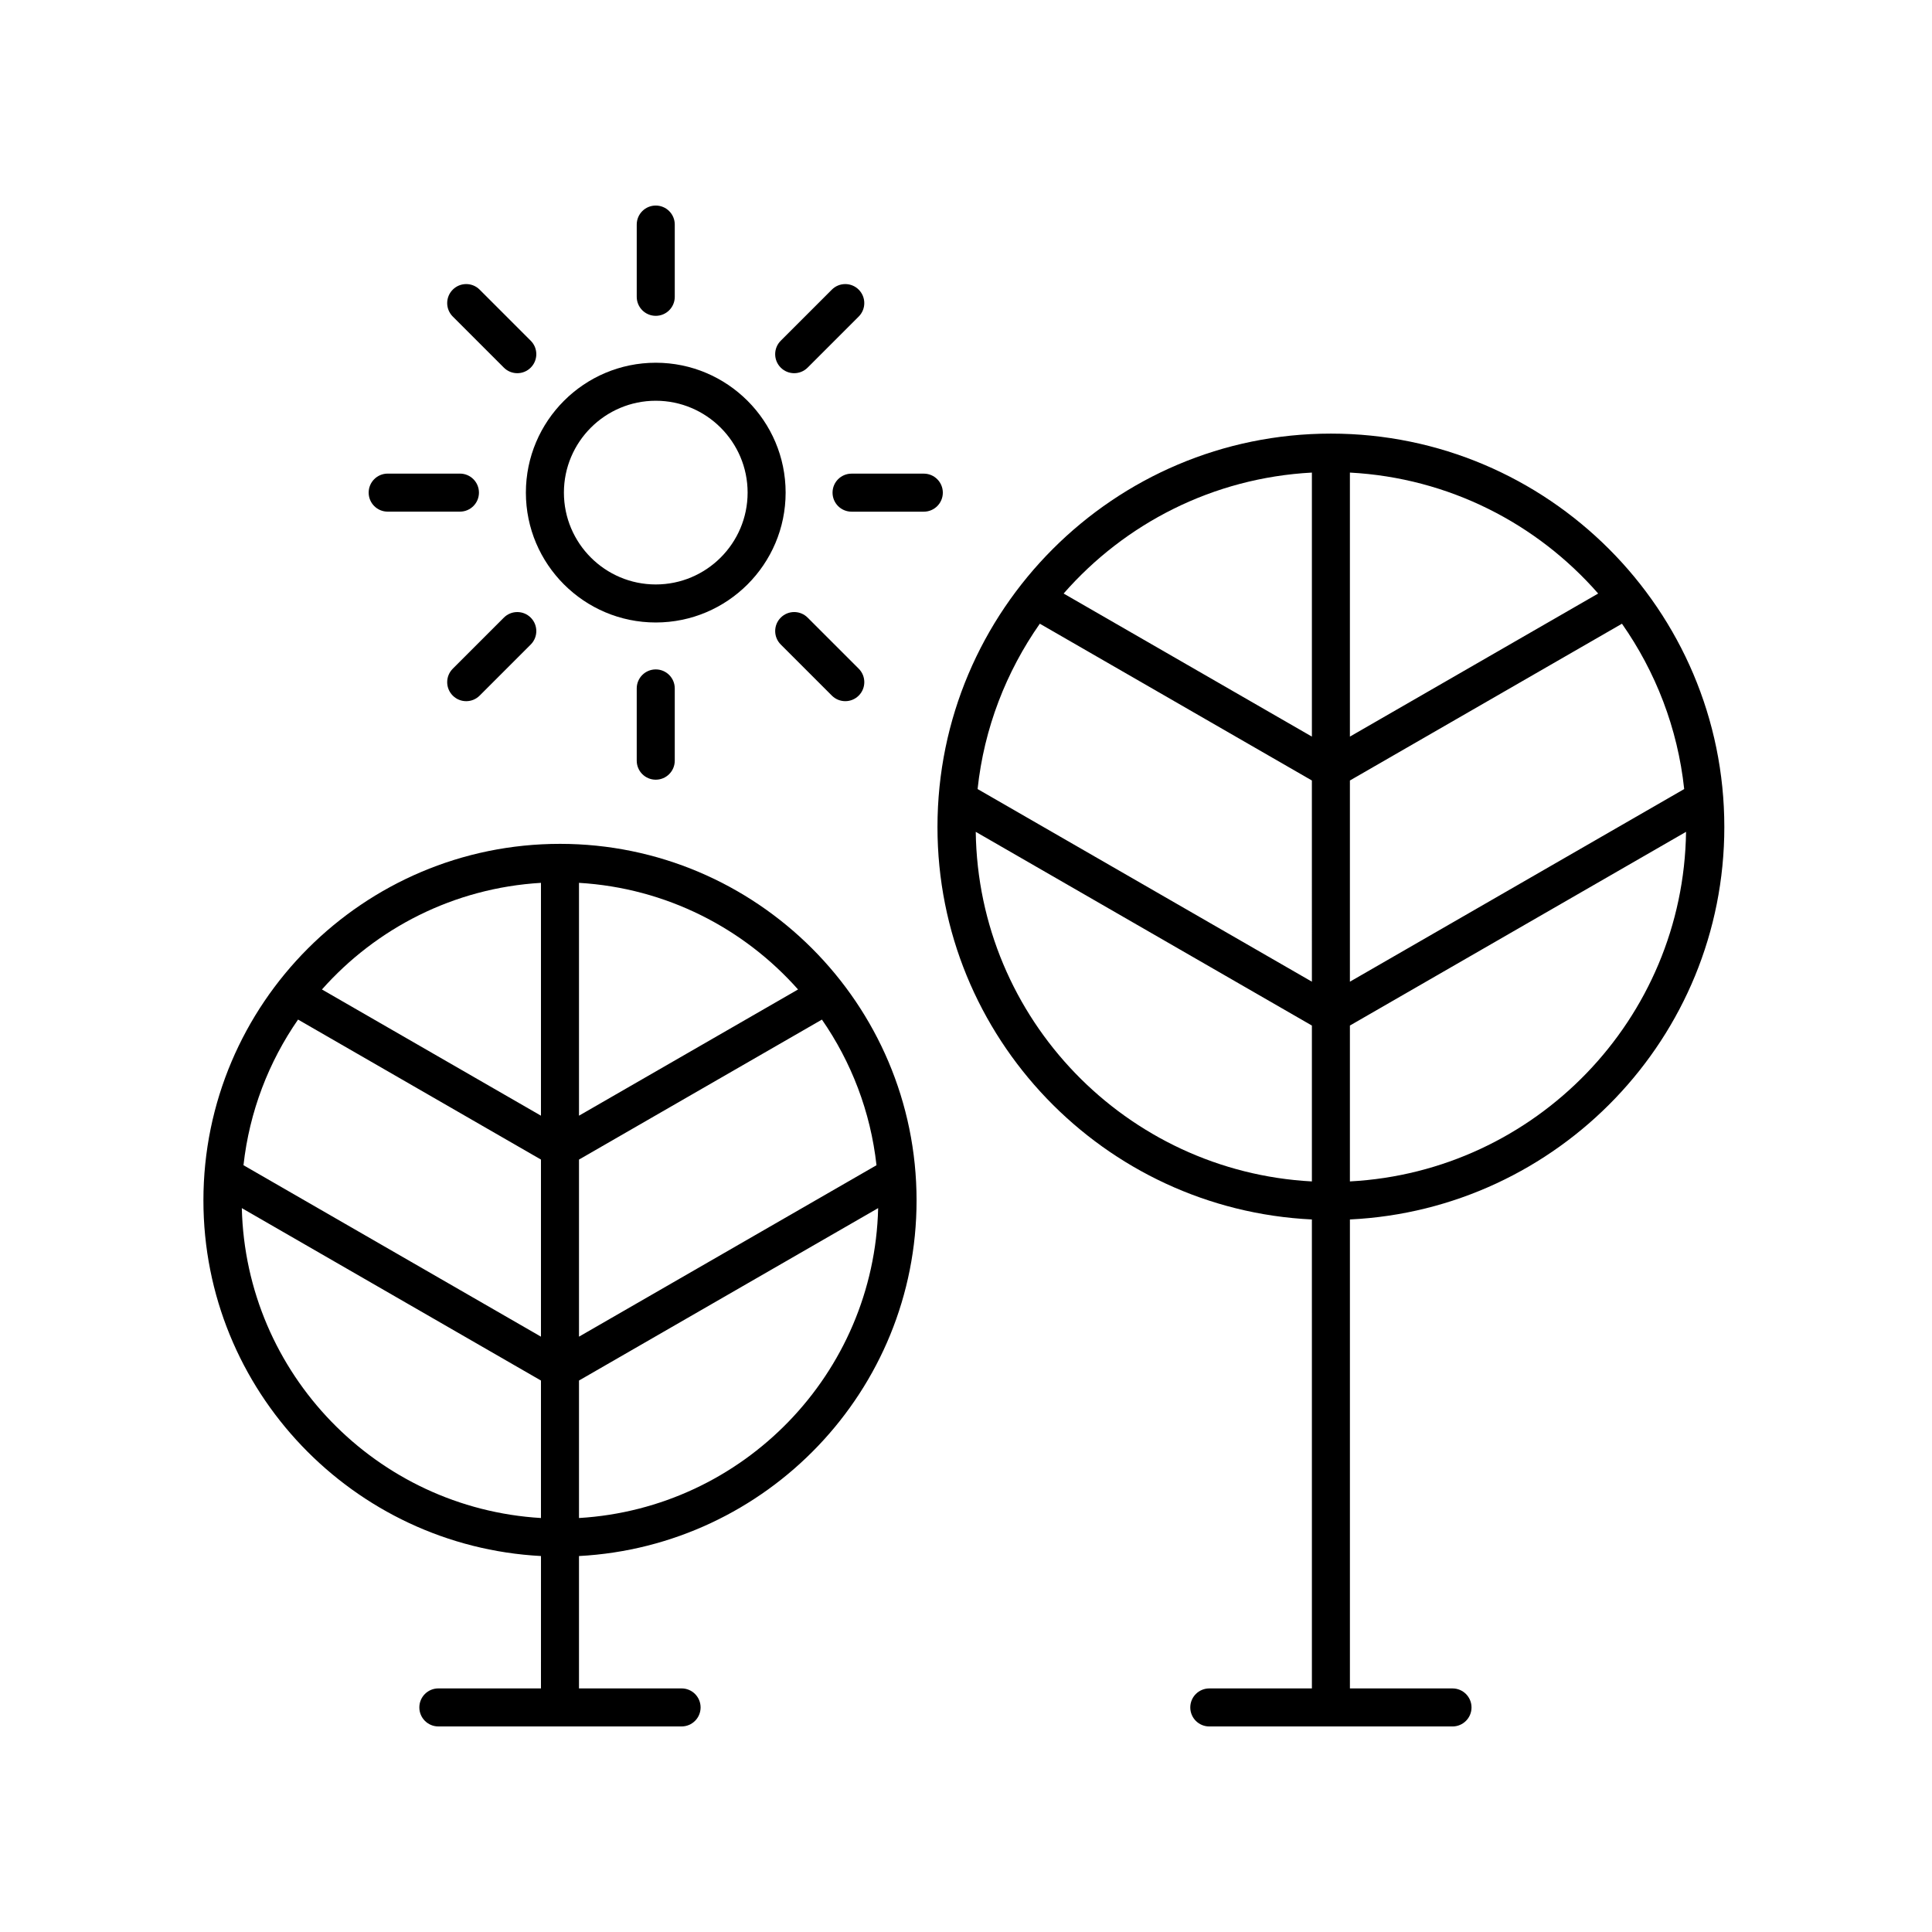
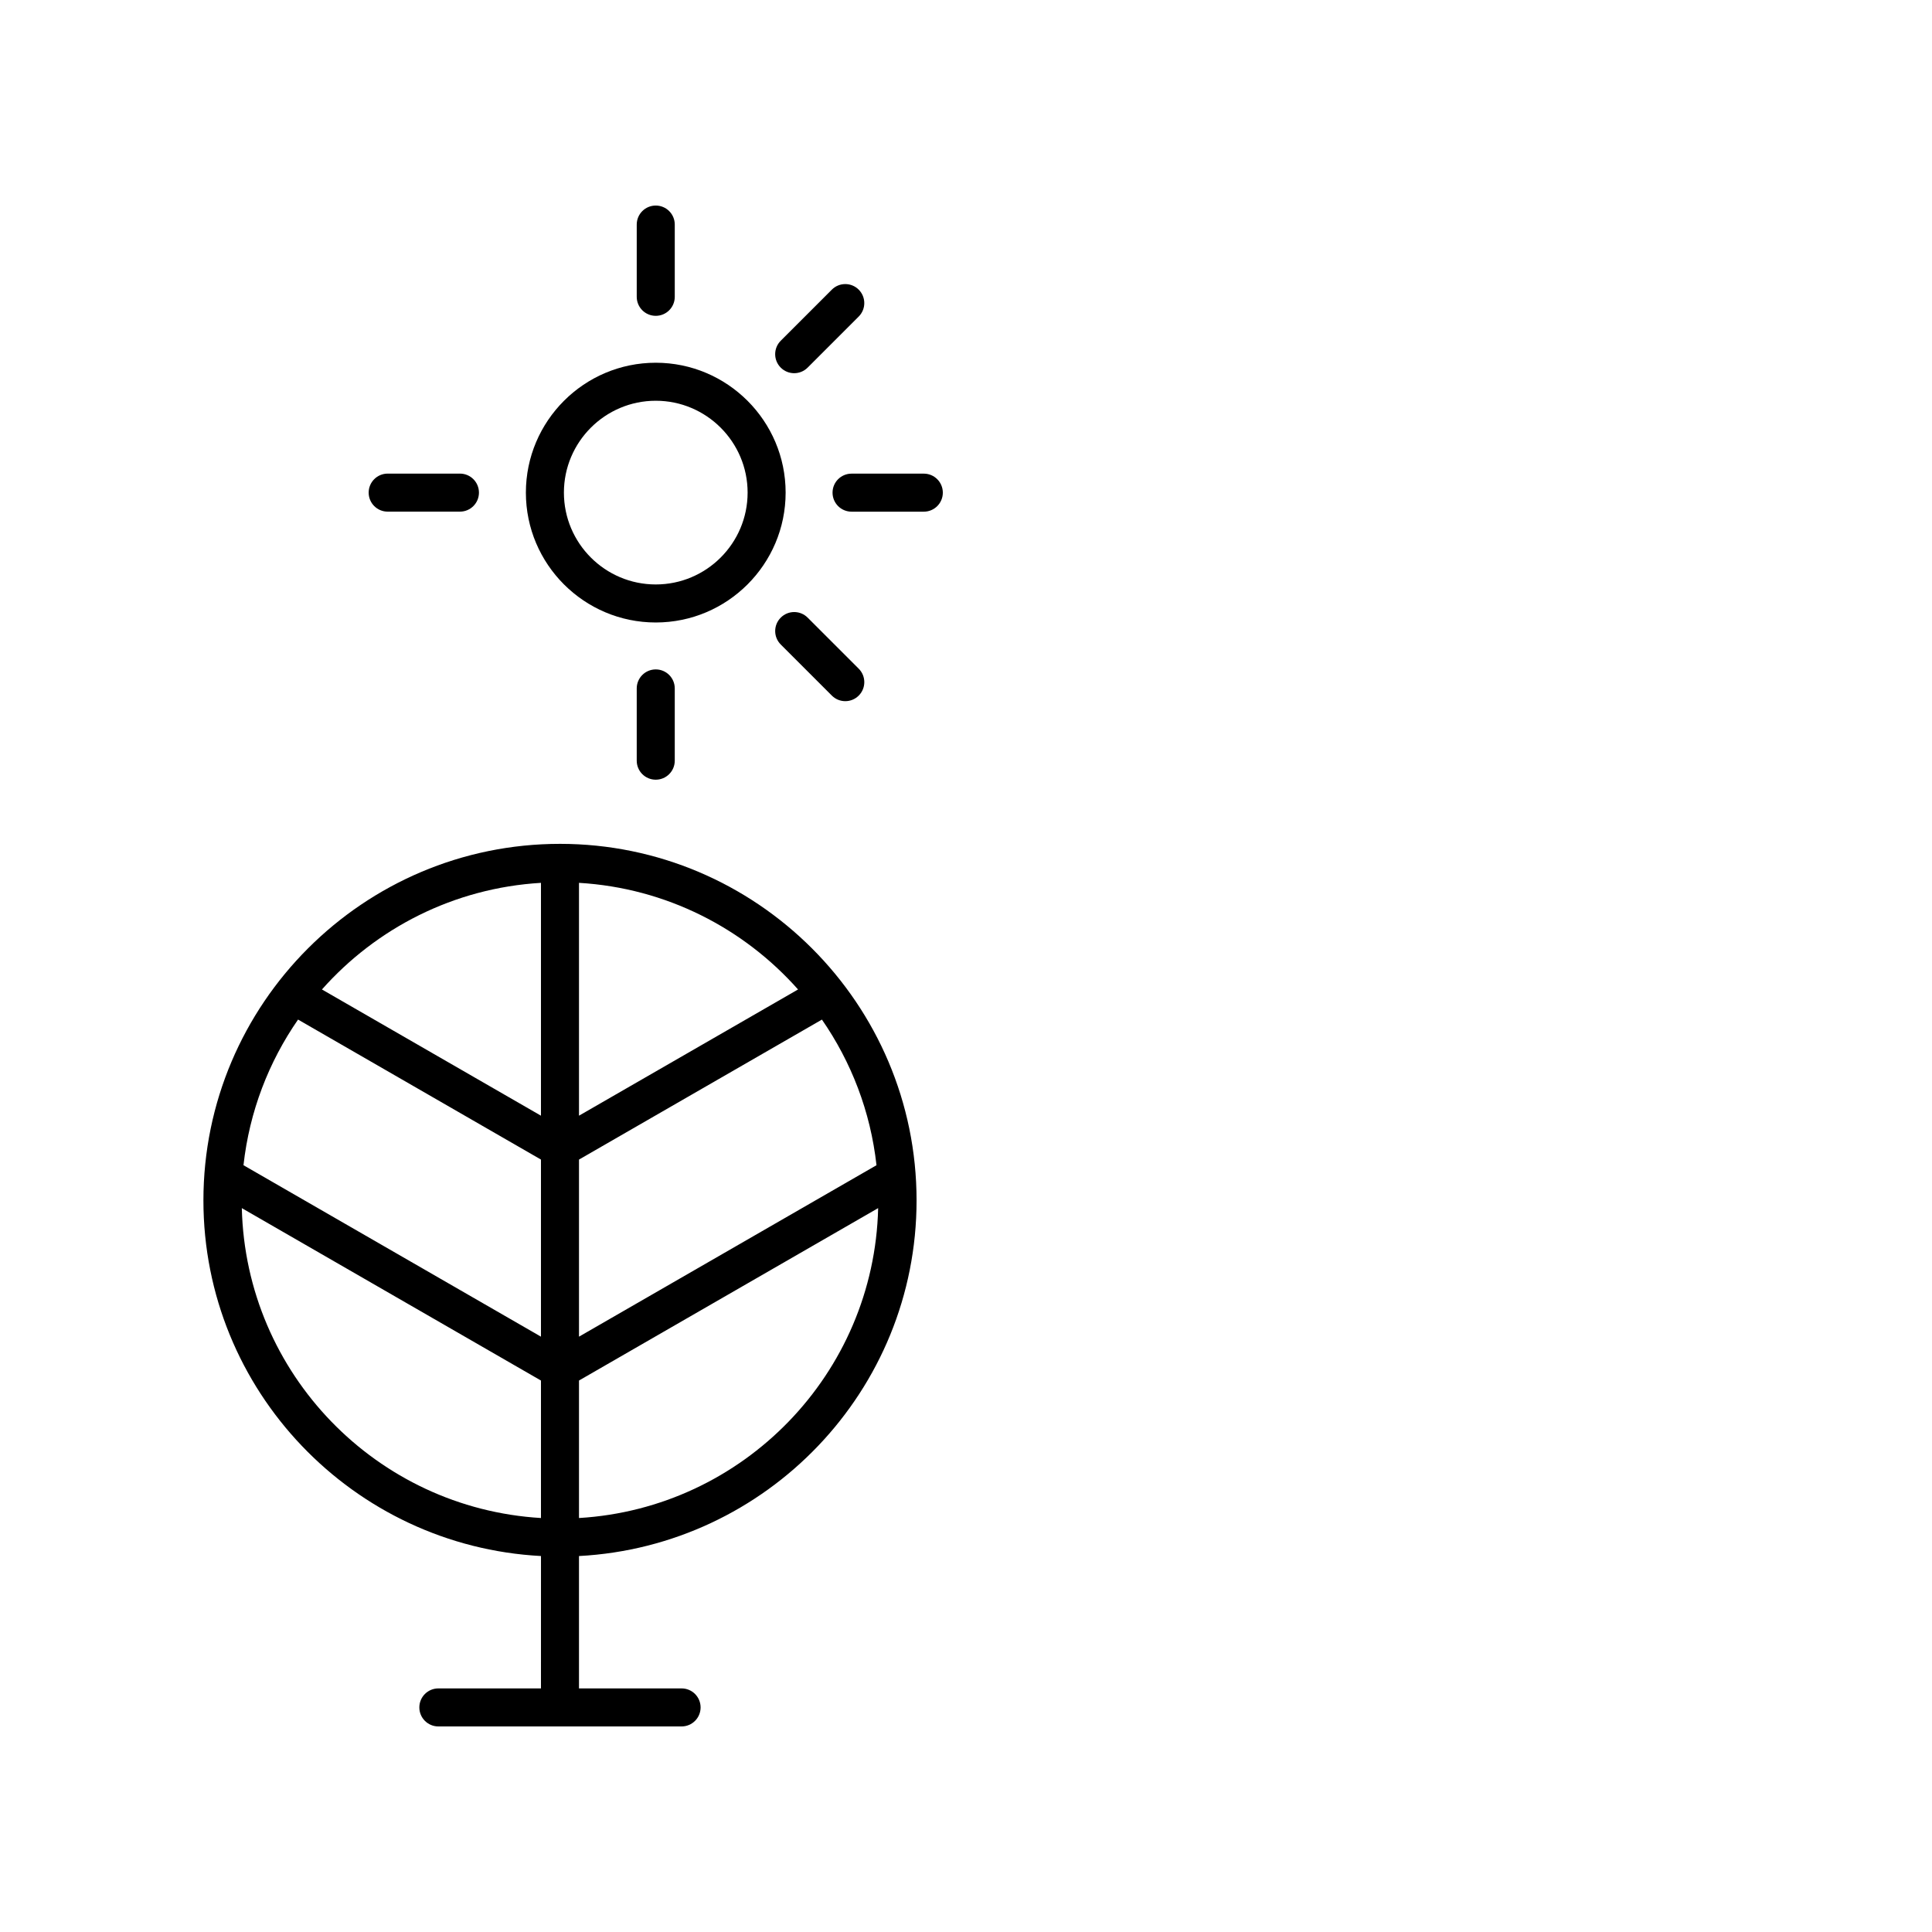
<svg xmlns="http://www.w3.org/2000/svg" fill="#000000" width="800px" height="800px" version="1.1" viewBox="144 144 512 512">
  <g>
-     <path d="m496.7 258.91c-57.492 0-104.26 46.77-104.26 104.26 0 55.785 44.078 101.34 99.223 104l0.004 124.28h-27.191c-2.785 0-5.039 2.254-5.039 5.039s2.254 5.039 5.039 5.039h64.453c2.785 0 5.039-2.254 5.039-5.039s-2.254-5.039-5.039-5.039h-27.188v-124.28c55.145-2.656 99.223-48.215 99.223-104 0-57.492-46.77-104.26-104.26-104.26zm-5.035 198.18c-49.156-2.621-88.41-43.004-89.082-92.645l89.082 51.336zm0-52.934-88.594-51.051c1.727-16.184 7.602-31.125 16.492-43.816l72.098 41.547zm0-64.949-65.793-37.914c16.238-18.562 39.594-30.66 65.793-32.055zm10.074-69.969c26.199 1.395 49.555 13.492 65.793 32.055l-65.793 37.914zm0 187.85v-41.309l89.082-51.336c-0.672 49.645-39.926 90.027-89.082 92.645zm88.59-103.98-88.59 51.051v-53.32l72.098-41.547c8.891 12.688 14.766 27.633 16.492 43.816z" />
    <path d="m292.4 367.63c-52.102 0-94.492 42.391-94.492 94.492 0 50.406 39.699 91.602 89.457 94.242l-0.004 35.082h-27.191c-2.785 0-5.039 2.254-5.039 5.039s2.254 5.039 5.039 5.039h64.457c2.785 0 5.039-2.254 5.039-5.039s-2.254-5.039-5.039-5.039h-27.188v-35.078c49.762-2.644 89.461-43.836 89.461-94.242 0-52.105-42.391-94.496-94.5-94.496zm-5.039 178.66c-43.52-2.59-78.219-38.215-79.277-82.125l79.277 45.691zm0-48.062-78.836-45.434c1.574-14.227 6.695-27.387 14.461-38.598l64.375 37.102zm0-58.559-58.043-33.449c14.426-16.262 34.984-26.887 58.043-28.258zm10.078-61.707c23.062 1.371 43.621 11.996 58.051 28.258l-58.051 33.449zm0 168.33v-36.438l79.281-45.691c-1.059 43.918-35.758 79.543-79.281 82.129zm78.84-93.496-78.84 45.434v-46.93l64.379-37.098c7.766 11.211 12.887 24.367 14.461 38.594z" />
    <path d="m352.2 274.55c0-18.98-15.438-34.422-34.414-34.422-18.98 0-34.422 15.438-34.422 34.422 0 18.977 15.438 34.414 34.422 34.414 18.977 0 34.414-15.438 34.414-34.414zm-34.414 24.336c-13.422 0-24.344-10.918-24.344-24.34s10.922-24.344 24.344-24.344 24.34 10.922 24.34 24.344c0 13.426-10.918 24.34-24.34 24.34z" />
    <path d="m322.82 222.66v-19.148c0-2.785-2.254-5.039-5.039-5.039s-5.039 2.254-5.039 5.039v19.148c0 2.785 2.254 5.039 5.039 5.039 2.789 0 5.039-2.254 5.039-5.039z" />
    <path d="m371.57 220.76c-1.969-1.969-5.156-1.969-7.125 0l-13.539 13.539c-1.969 1.969-1.969 5.156 0 7.125 0.984 0.984 2.273 1.477 3.562 1.477s2.578-0.492 3.562-1.477l13.539-13.539c1.969-1.969 1.969-5.156 0-7.125z" />
    <path d="m388.82 269.52h-19.148c-2.785 0-5.039 2.254-5.039 5.039 0 2.785 2.254 5.039 5.039 5.039h19.148c2.785 0 5.039-2.254 5.039-5.039-0.004-2.785-2.254-5.039-5.039-5.039z" />
    <path d="m364.45 328.34c0.984 0.984 2.273 1.477 3.562 1.477 1.289 0 2.578-0.492 3.562-1.477 1.969-1.969 1.969-5.156 0-7.125l-13.539-13.539c-1.969-1.969-5.156-1.969-7.125 0s-1.969 5.156 0 7.125z" />
    <path d="m312.74 326.44v19.148c0 2.785 2.254 5.039 5.039 5.039s5.039-2.254 5.039-5.039v-19.148c0-2.785-2.254-5.039-5.039-5.039-2.785 0.004-5.039 2.258-5.039 5.039z" />
-     <path d="m267.55 329.82c1.289 0 2.578-0.492 3.562-1.477l13.539-13.539c1.969-1.969 1.969-5.156 0-7.125s-5.156-1.969-7.125 0l-13.539 13.539c-1.969 1.969-1.969 5.156 0 7.125 0.984 0.984 2.273 1.477 3.562 1.477z" />
    <path d="m241.7 274.55c0 2.785 2.254 5.039 5.039 5.039h19.148c2.785 0 5.039-2.254 5.039-5.039 0-2.785-2.254-5.039-5.039-5.039h-19.148c-2.785 0-5.039 2.254-5.039 5.039z" />
-     <path d="m281.09 242.9c1.289 0 2.578-0.492 3.562-1.477 1.969-1.969 1.969-5.156 0-7.125l-13.539-13.539c-1.969-1.969-5.156-1.969-7.125 0s-1.969 5.156 0 7.125l13.539 13.539c0.984 0.984 2.273 1.477 3.562 1.477z" />
  </g>
</svg>